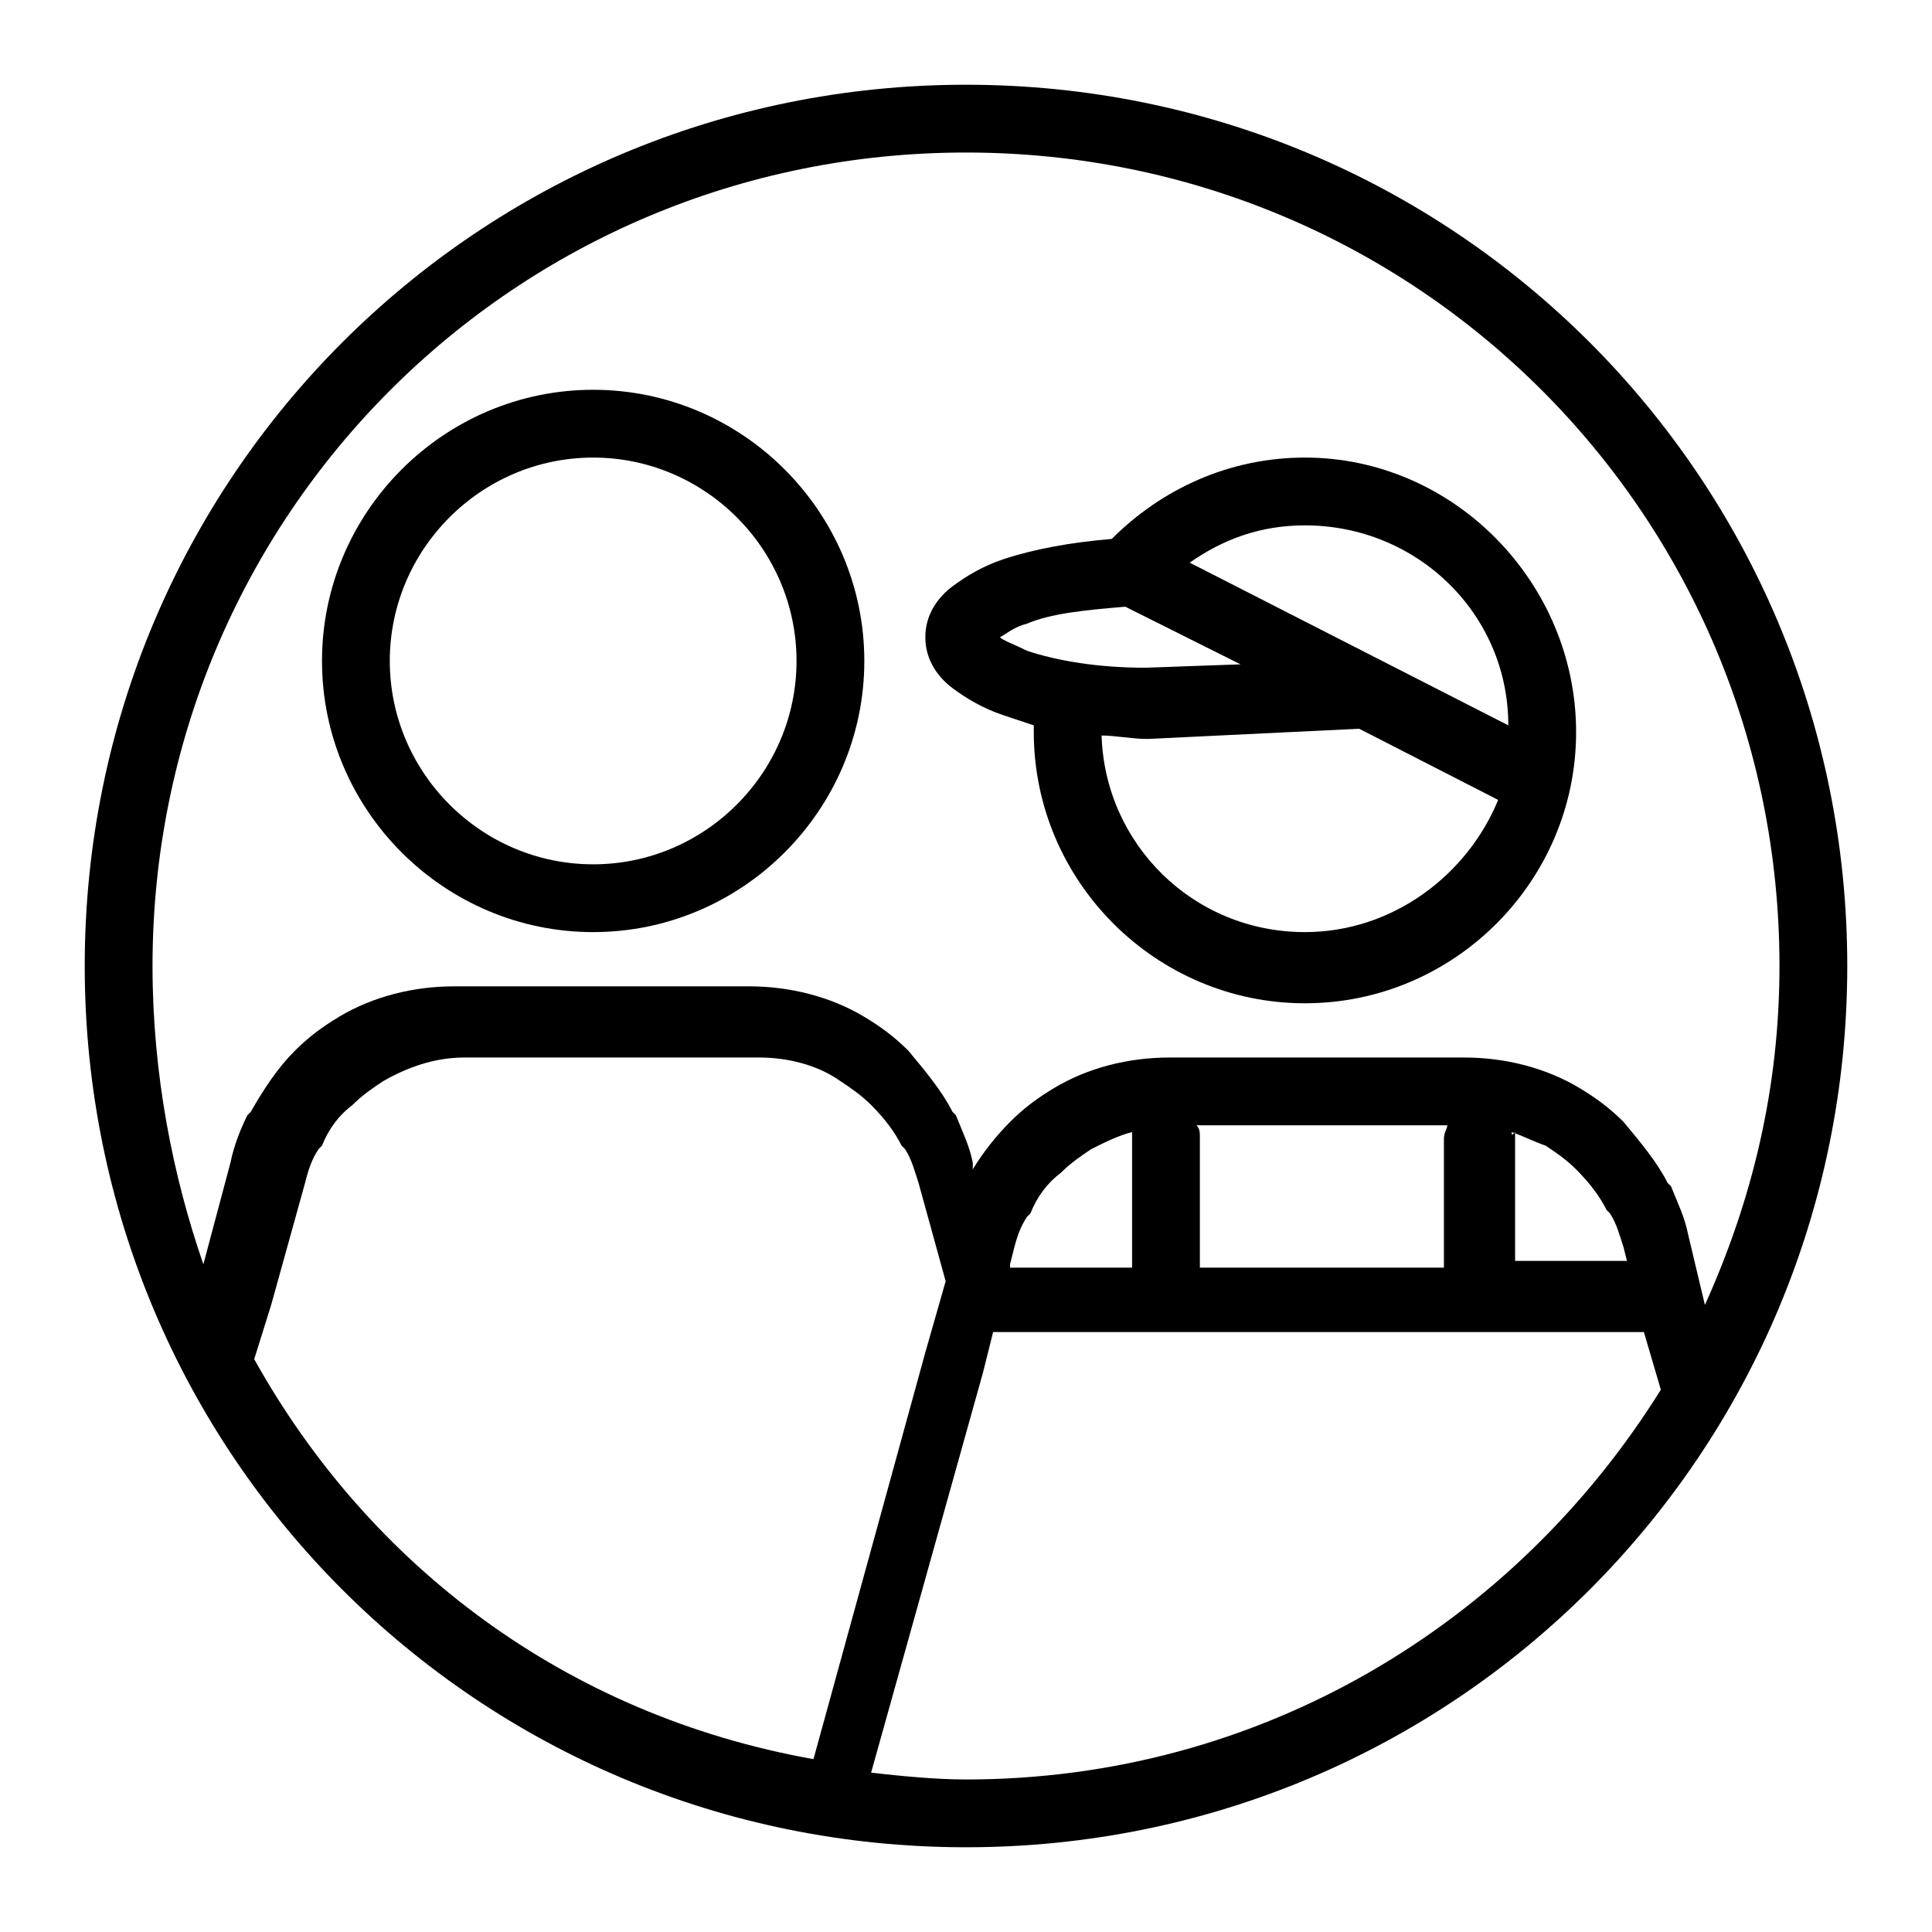
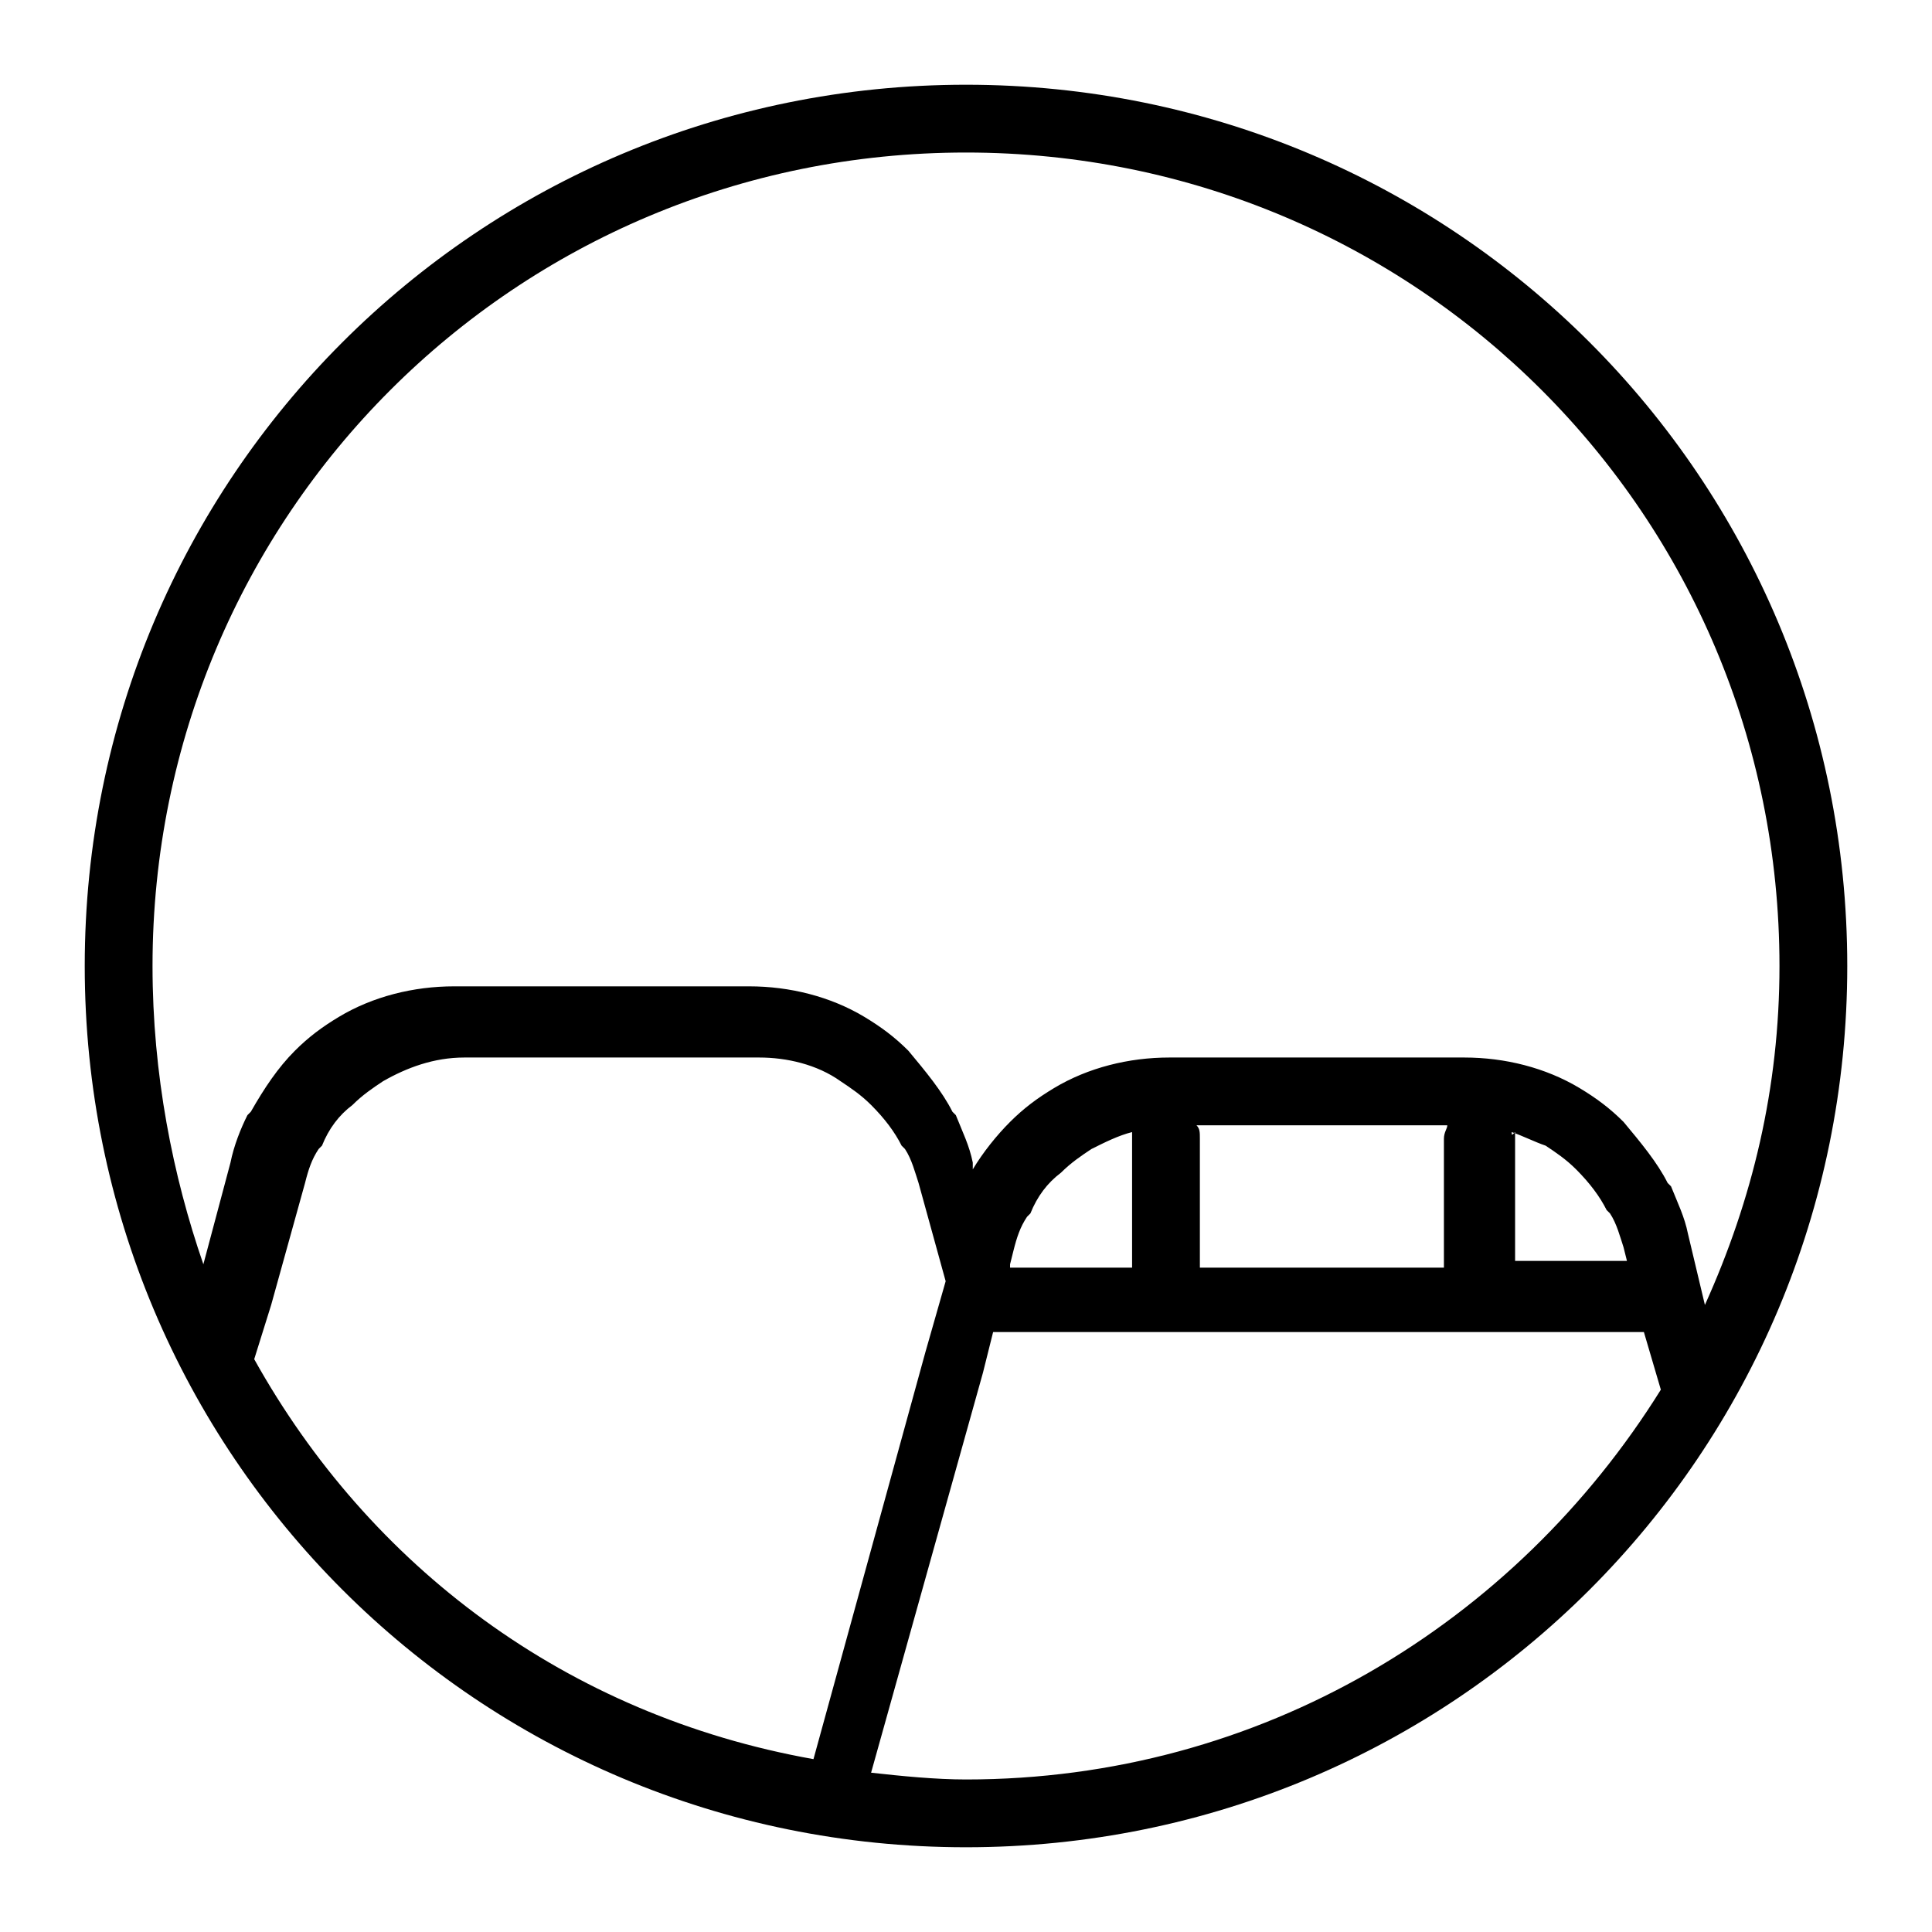
<svg xmlns="http://www.w3.org/2000/svg" width="57" height="57" viewBox="0 0 57 57">
-   <path fill-rule="evenodd" clip-rule="evenodd" d="M17.5 11.5C13.1 11.5 9.5 15.1 9.5 19.5C9.5 23.9 13.1 27.5 17.5 27.5C21.9 27.5 25.5 23.9 25.5 19.5C25.5 15.1 21.9 11.5 17.5 11.5ZM17.5 25.5C14.2 25.5 11.5 22.8 11.5 19.5C11.5 16.2 14.2 13.5 17.5 13.5C20.8 13.5 23.5 16.2 23.5 19.5C23.5 22.8 20.8 25.5 17.5 25.5Z" />
-   <path fill-rule="evenodd" clip-rule="evenodd" d="M38.5 13.5C36.3 13.5 34.3 14.4 32.8 15.9C31.6 16 30.5 16.2 29.6 16.5C29 16.7 28.5 17 28.1 17.3C27.7 17.6 27.3 18.1 27.3 18.8C27.3 19.5 27.7 20 28.1 20.3C28.5 20.6 29 20.9 29.6 21.1C29.9 21.2 30.2 21.3 30.5 21.4C30.5 21.5 30.5 21.5 30.5 21.6C30.5 26 34.1 29.6 38.5 29.6C42.9 29.6 46.5 26 46.5 21.6C46.5 17.2 42.9 13.5 38.5 13.5ZM30.3 19.2C29.9 19 29.6 18.9 29.5 18.8C29.7 18.7 29.9 18.5 30.3 18.4C31 18.1 32 18 33.2 17.9L36.6 19.6L33.8 19.7C32.4 19.7 31.2 19.5 30.3 19.2ZM38.5 27.5C35.2 27.5 32.6 24.9 32.5 21.7C32.9 21.7 33.4 21.8 33.8 21.8C33.8 21.8 33.8 21.8 33.9 21.8L40.1 21.5L44.2 23.6C43.3 25.8 41.1 27.5 38.5 27.5ZM35.1 16.6C36.1 15.9 37.2 15.5 38.5 15.5C41.8 15.5 44.5 18.1 44.5 21.4L35.1 16.6Z" />
  <path fill-rule="evenodd" clip-rule="evenodd" d="M28.5 2.5C14.1 2.5 2.5 14.1 2.5 28.5C2.5 42.9 14.1 54.5 28.5 54.5C42.9 54.5 54.5 42.9 54.5 28.5C54.5 14.1 42.9 2.5 28.5 2.5ZM7.5 40.1L8 38.5L9 34.9C9.1 34.5 9.2 34.2 9.4 33.9L9.5 33.8C9.7 33.3 10 32.9 10.4 32.6C10.7 32.3 11 32.1 11.3 31.9C12 31.5 12.8 31.2 13.7 31.2H22.4C23.2 31.2 24.1 31.4 24.8 31.9C25.1 32.1 25.4 32.3 25.7 32.6C26.1 33 26.4 33.4 26.6 33.8L26.7 33.9C26.9 34.2 27 34.6 27.1 34.9L27.9 37.8L27.3 39.9L24 51.9C16.7 50.6 10.9 46.2 7.5 40.1ZM28.5 52.5C27.6 52.5 26.6 52.4 25.7 52.3L29 40.5L29.3 39.3H48.5L49 41C44.7 47.9 37.2 52.5 28.5 52.5ZM29.8 37.3L29.9 36.9C30 36.5 30.1 36.2 30.3 35.9L30.4 35.8C30.6 35.3 30.9 34.9 31.3 34.6C31.6 34.3 31.9 34.1 32.2 33.9C32.6 33.7 33 33.5 33.4 33.4C33.4 33.5 33.4 33.6 33.4 33.6V37.4H29.8V37.3ZM35.3 33.2H42.7C42.7 33.3 42.6 33.4 42.6 33.6V37.4H35.4V33.6C35.4 33.4 35.4 33.3 35.3 33.2ZM44.6 33.4C44.9 33.5 45.3 33.7 45.6 33.8C45.9 34 46.2 34.2 46.5 34.5C46.9 34.9 47.2 35.3 47.4 35.7L47.5 35.8C47.7 36.1 47.8 36.5 47.9 36.8L48 37.2H44.7V33.4C44.6 33.5 44.6 33.5 44.6 33.4ZM49.8 36.4C49.7 35.9 49.5 35.5 49.3 35L49.2 34.9C48.9 34.3 48.4 33.7 47.9 33.1C47.5 32.7 47.1 32.4 46.6 32.1C45.6 31.5 44.4 31.2 43.2 31.2H34.5C33.3 31.2 32.1 31.5 31.1 32.1C30.6 32.4 30.2 32.7 29.8 33.1C29.4 33.5 29 34 28.7 34.5V34.3C28.6 33.8 28.4 33.4 28.2 32.9L28.1 32.8C27.8 32.2 27.3 31.6 26.8 31C26.4 30.6 26 30.3 25.5 30C24.5 29.4 23.3 29.1 22.1 29.1H13.4C12.2 29.1 11 29.4 10 30C9.5 30.3 9.1 30.6 8.7 31C8.2 31.5 7.8 32.1 7.4 32.8L7.3 32.9C7.1 33.3 6.9 33.8 6.8 34.3L6 37.3C5.1 34.7 4.5 31.7 4.5 28.5C4.5 15.2 15.2 4.5 28.5 4.5C41.8 4.5 52.5 15.2 52.5 28.5C52.5 32.1 51.7 35.4 50.3 38.5L49.8 36.4Z" />
</svg>